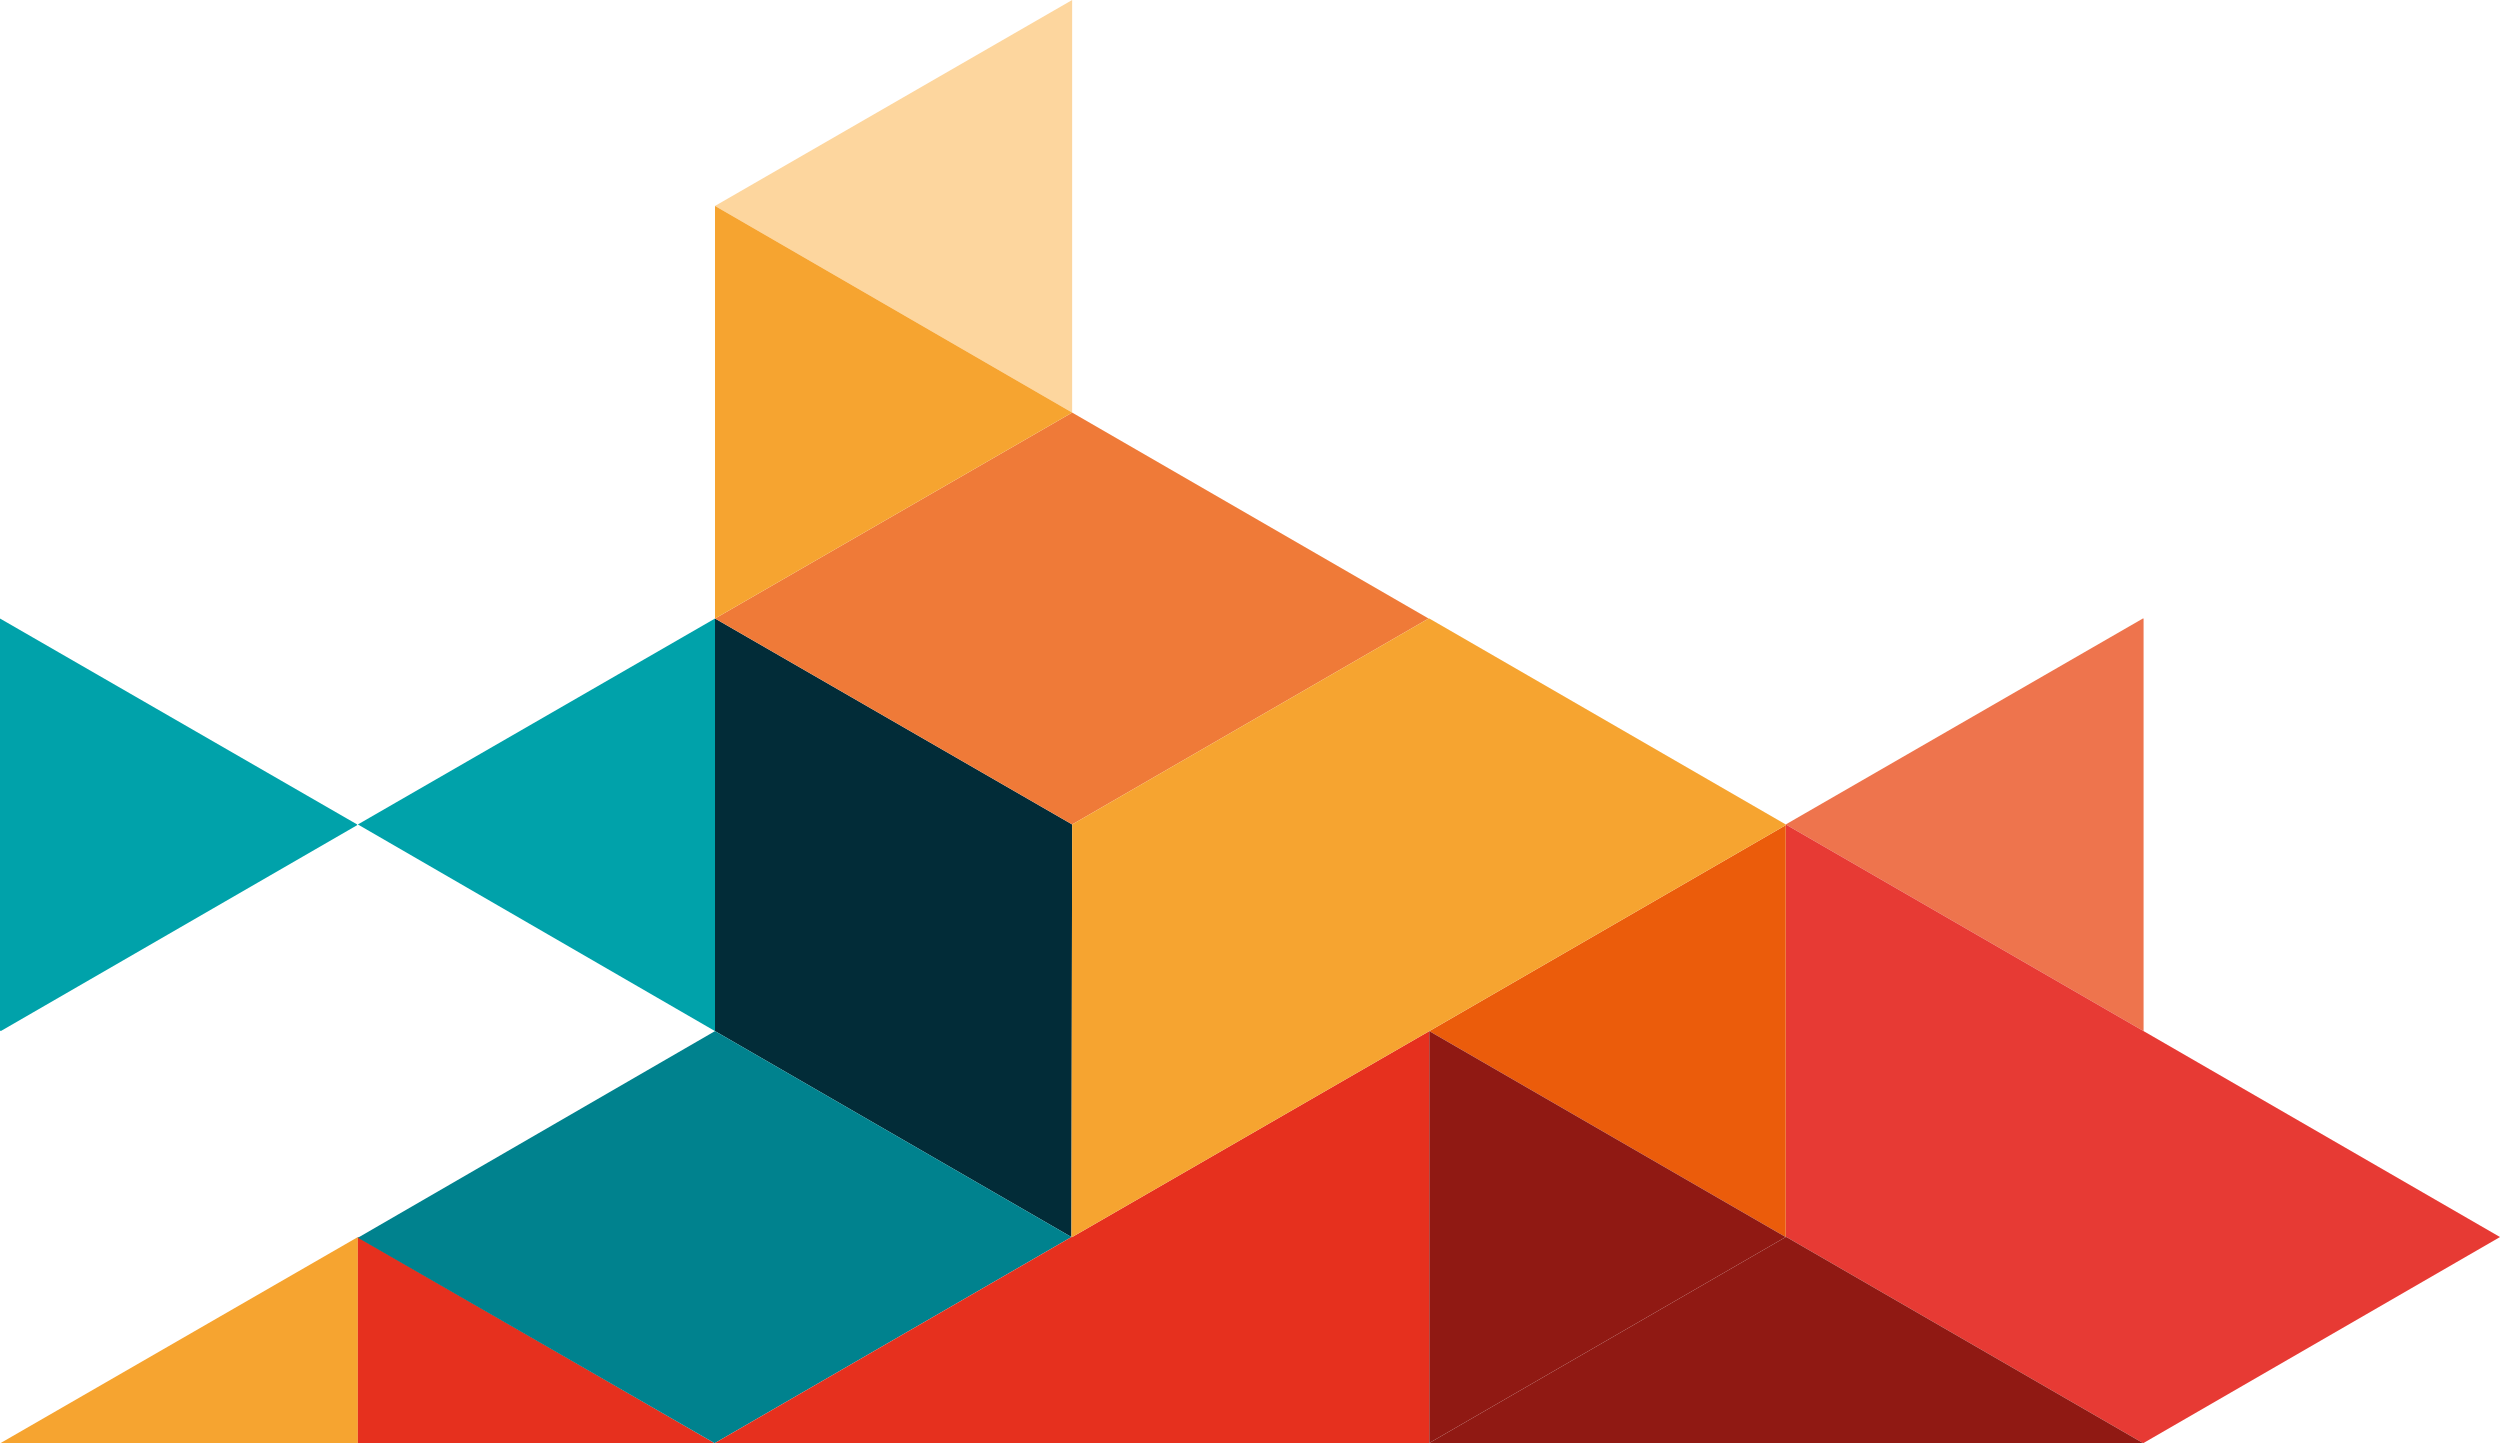
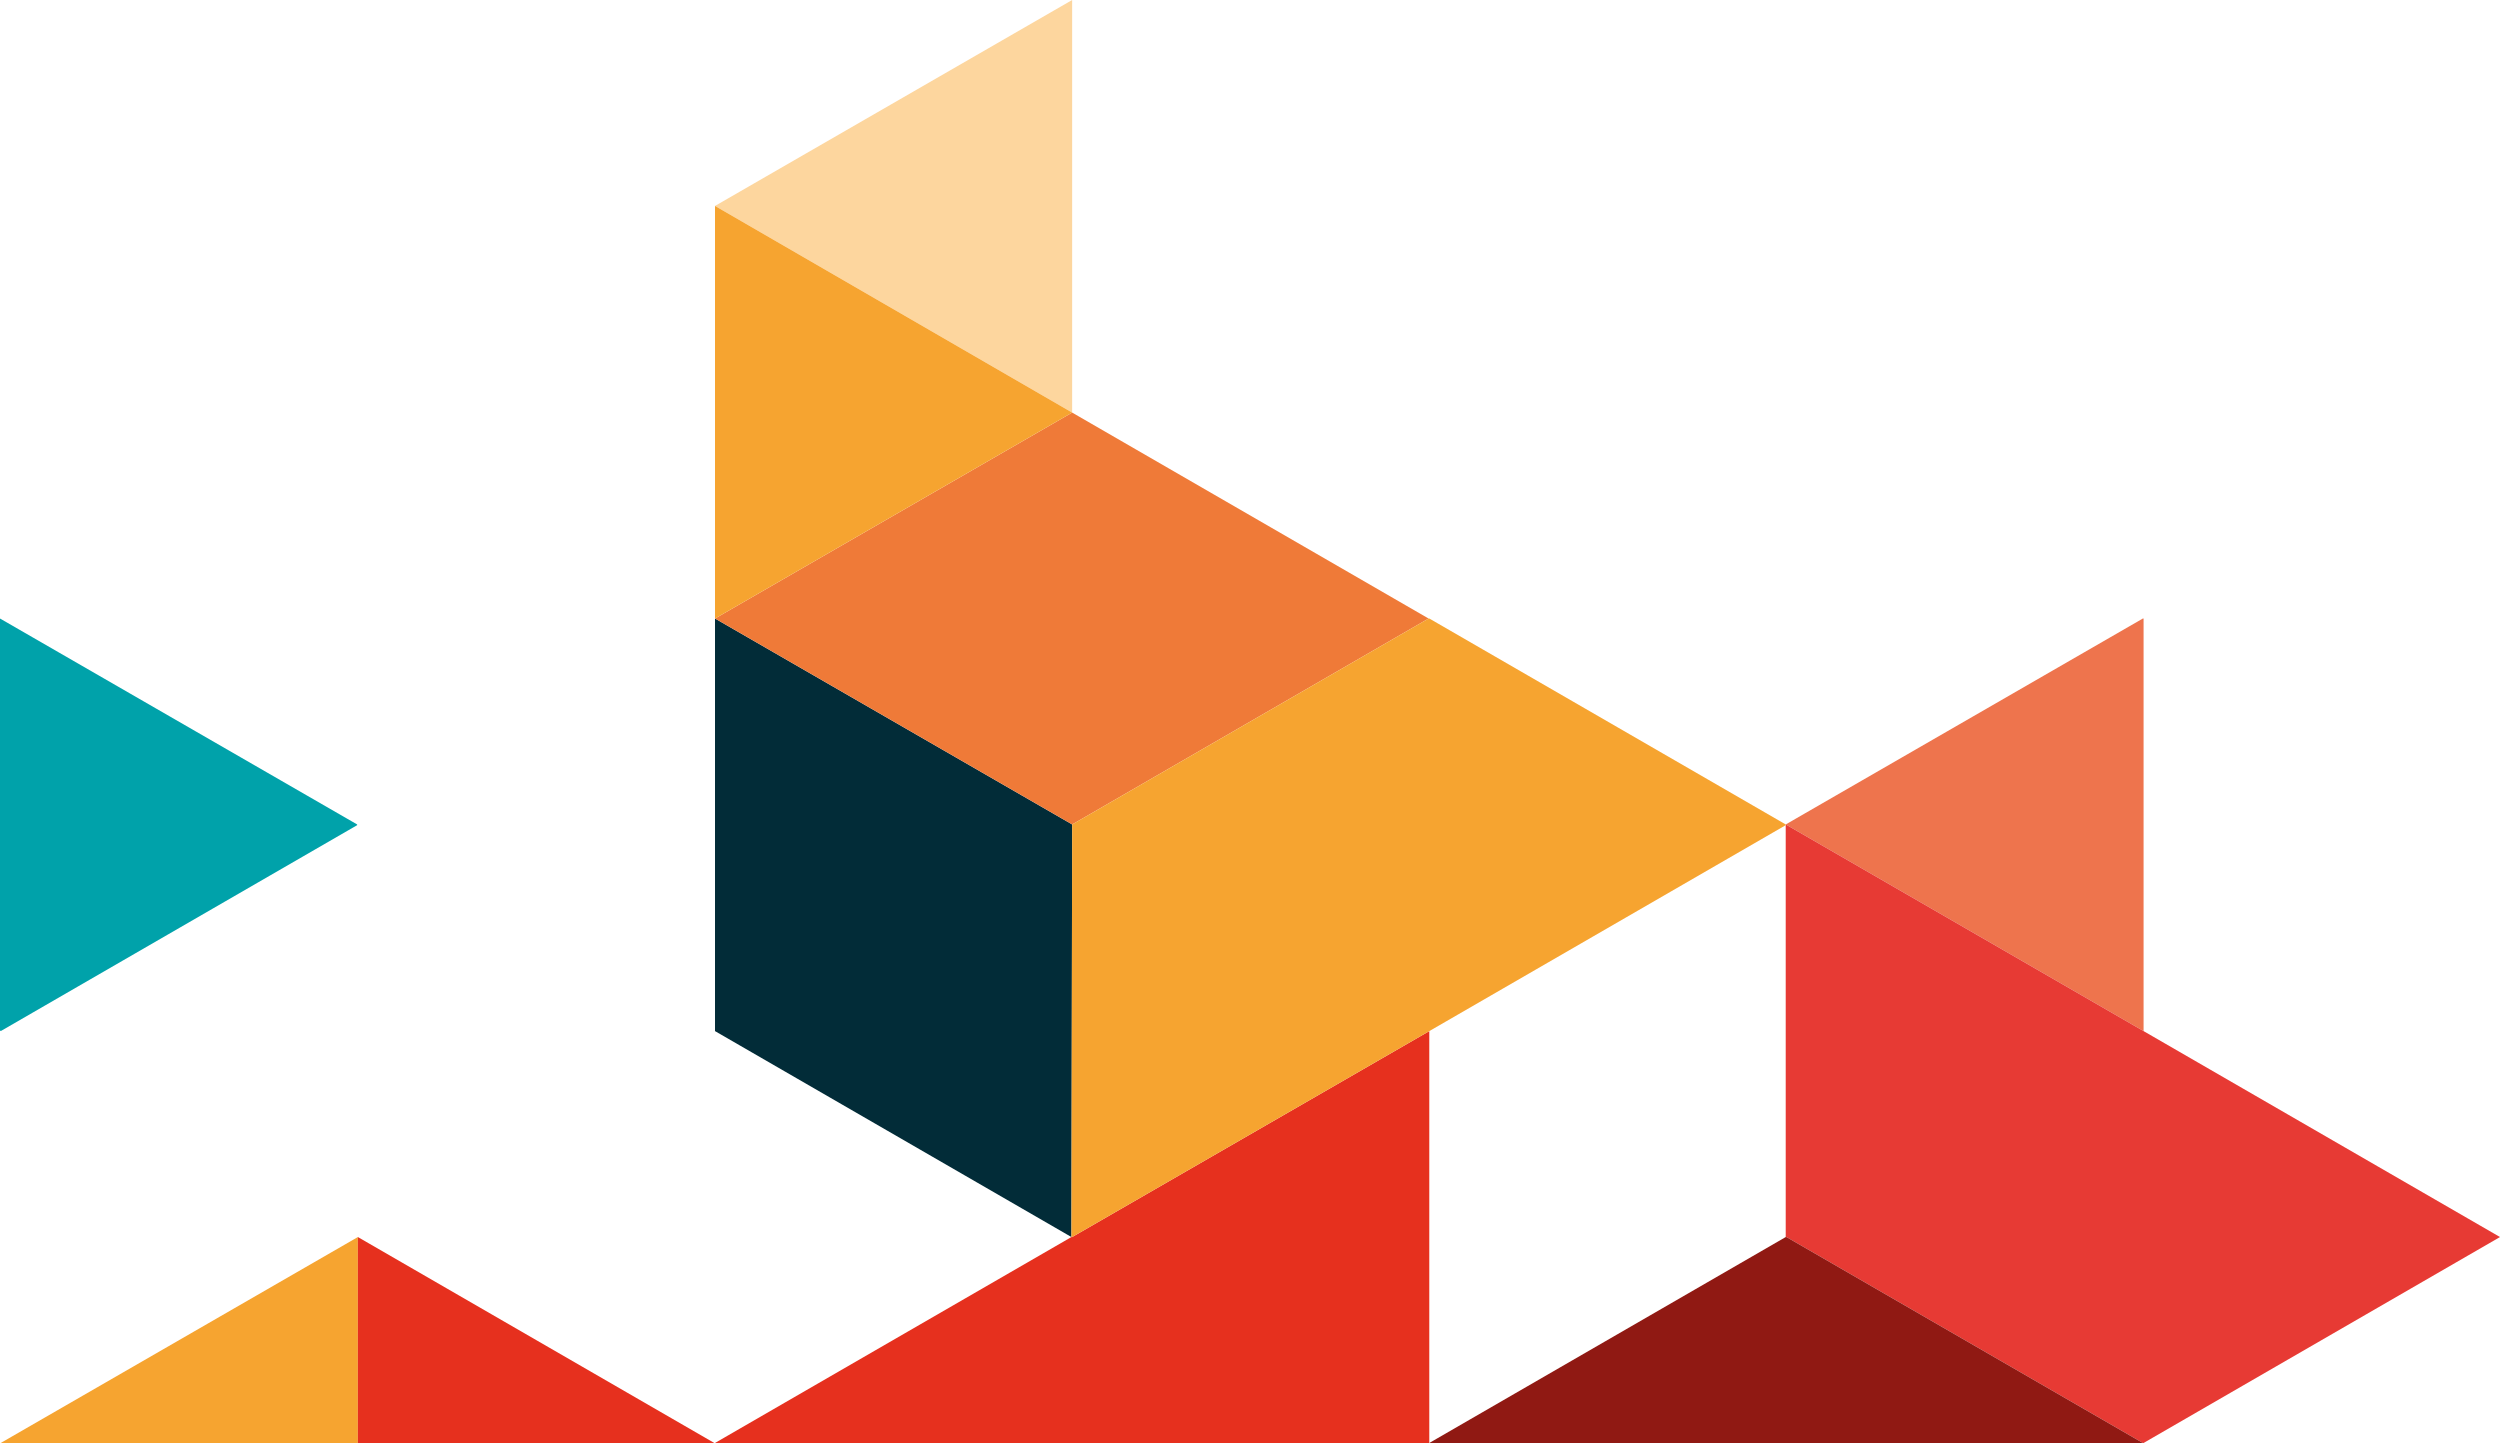
<svg xmlns="http://www.w3.org/2000/svg" version="1.1" id="Layer_1" x="0px" y="0px" viewBox="0 0 347.2 200.4" style="enable-background:new 0 0 347.2 200.4;" xml:space="preserve">
  <style type="text/css">
	.st0{fill:#F6A430;}
	.st1{fill:#E6301E;}
	.st2{fill:#00A2AA;}
	.st3{fill:#022C38;}
	.st4{fill:#00828E;}
	.st5{fill:#FDD69E;}
	.st6{fill:#EF7A38;}
	.st7{fill:#EE744D;}
	.st8{fill:#E73A34;}
	.st9{fill:#EB5C0B;}
	.st10{fill:#901913;}
</style>
  <g>
    <polygon class="st0" points="49.7,171.8 0.1,200.4 49.7,200.4  " />
    <polygon class="st1" points="49.7,200.4 99.2,200.4 49.7,171.8  " />
-     <polygon class="st2" points="99.3,85.9 49.7,114.5 99.3,143.2  " />
    <polygon class="st3" points="148.9,114.6 148.9,114.5 99.3,85.9 99.3,143.2 99.3,143.2 148.8,171.8  " />
-     <polygon class="st4" points="99.3,143.2 99.3,143.2 49.7,171.9 99.2,200.4 99.3,200.4 148.8,171.8  " />
    <polygon class="st2" points="0,85.9 0,143.1 0.1,143.2 49.6,114.6 49.6,114.5  " />
    <polygon class="st1" points="198.5,143.2 148.9,171.8 148.9,171.8 148.8,171.8 99.3,200.4 148.9,200.4 198.4,200.4 198.5,200.4     " />
    <polygon class="st5" points="148.9,0 148.9,0 99.3,28.6 148.9,57.3  " />
    <polygon class="st6" points="148.9,114.5 148.9,114.5 148.9,114.5 198.4,85.9 148.9,57.3 148.9,57.3 99.3,85.9  " />
    <polygon class="st0" points="148.9,57.3 148.9,57.3 99.3,28.6 99.3,85.9 99.3,85.9  " />
    <polygon class="st7" points="297.7,85.9 297.6,85.9 248,114.5 297.7,143.2  " />
    <polygon class="st8" points="297.7,143.2 297.7,143.2 297.7,143.2 248,114.5 248,114.6 248,171.8 248,171.8 248,171.8 248.1,171.8    248.1,171.8 297.6,200.4 297.7,200.4 347.2,171.8  " />
-     <polygon class="st9" points="198.5,143.2 248,171.8 248,114.6  " />
    <polygon class="st0" points="148.9,114.5 148.8,171.8 148.9,171.8 148.9,171.8 198.5,143.2 198.5,143.2 198.5,143.2 248,114.6    248,114.5 198.5,85.9 198.4,85.9  " />
    <g>
      <polygon class="st10" points="248.1,171.8 248.1,171.8 248,171.8 198.5,200.4 248.1,200.4 297.6,200.4   " />
-       <polygon class="st10" points="248,171.8 198.5,143.2 198.5,143.2 198.5,200.4   " />
    </g>
  </g>
</svg>